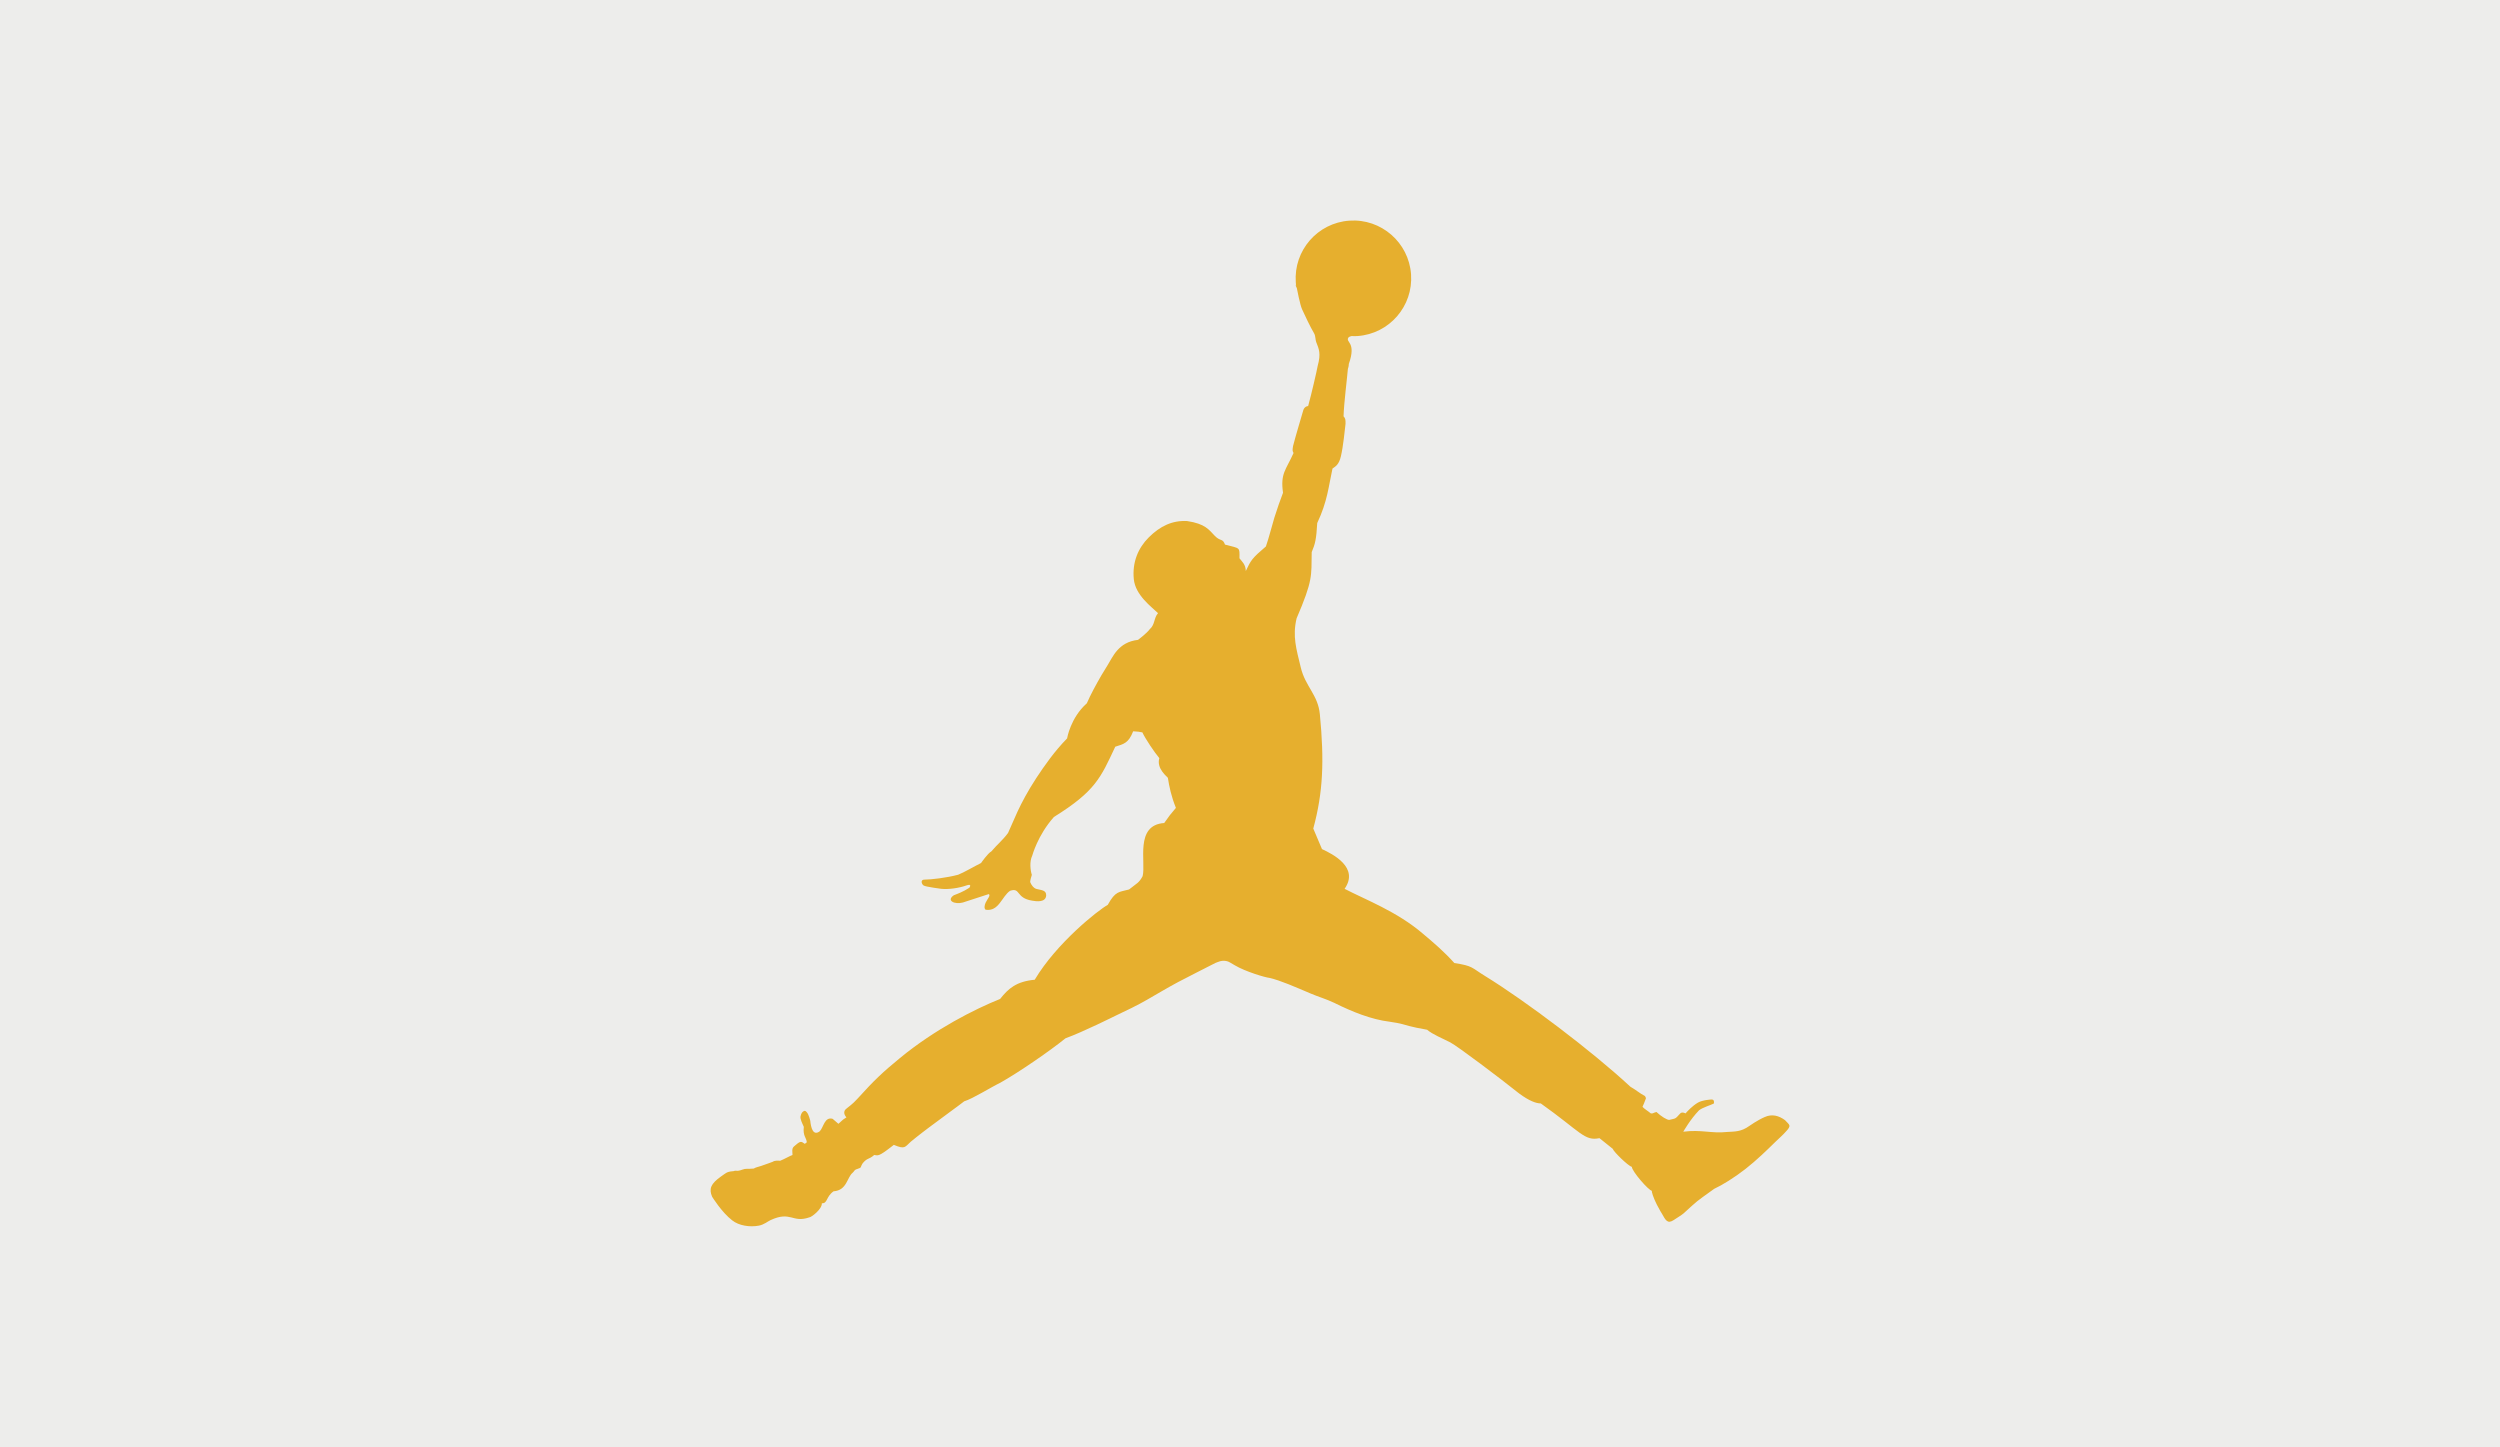
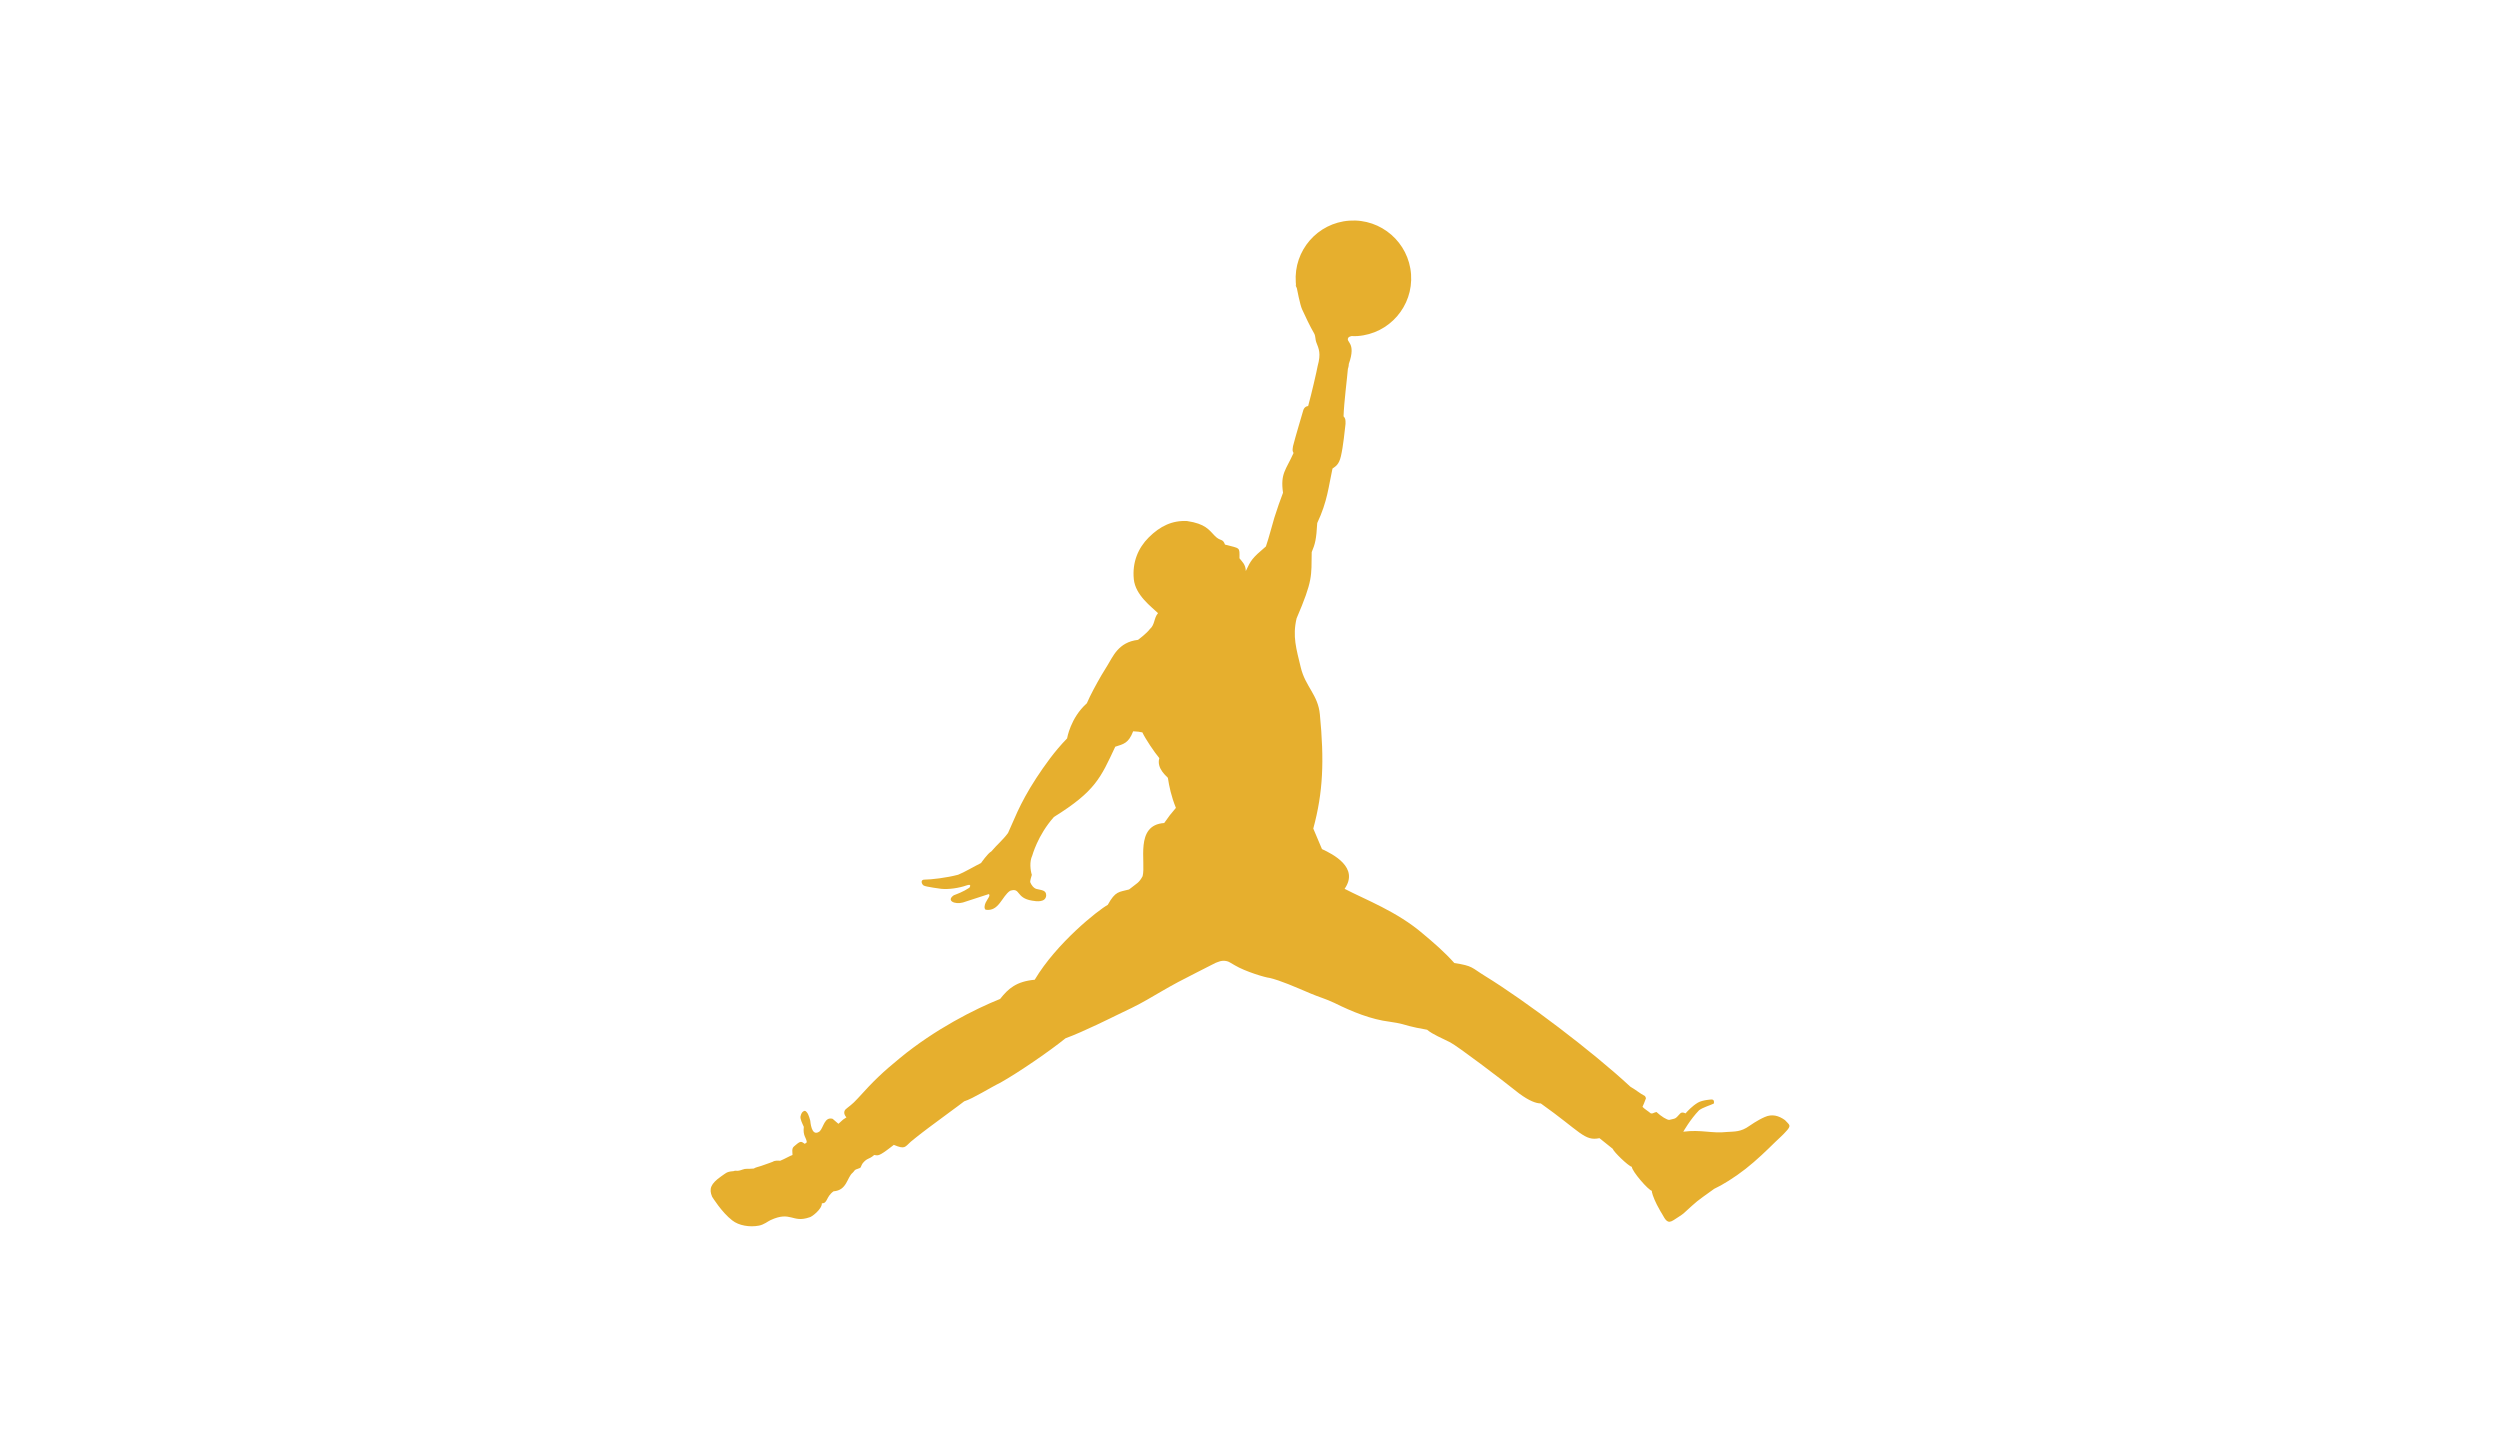
<svg xmlns="http://www.w3.org/2000/svg" id="Layer_2" data-name="Layer 2" viewBox="0 0 190 110">
  <defs>
    <style>
      .cls-1 {
        fill: #e6af2e;
      }

      .cls-2 {
        fill: #ededeb;
      }
    </style>
  </defs>
  <g id="Layer_1-2" data-name="Layer 1">
-     <rect class="cls-2" width="190" height="110" />
    <path class="cls-1" d="M98.54,21.97c-.03-.17-.05-.34-.06-.51-.17-2.42,1.65-4.52,4.07-4.69,2.42-.17,4.52,1.66,4.69,4.08s-1.65,4.52-4.07,4.69c-.15.01-.3.01-.45,0-.1.03-.16.04-.24.11-.25.39.63.32.03,2.01,0,0,0,.19-.07.37-.05.65-.3,2.58-.33,3.61.13.15.16.22.15.58-.06.49-.17,1.68-.35,2.45-.15.66-.42.78-.64.94-.3,1.36-.38,2.49-1.16,4.14-.07,1.25-.16,1.59-.42,2.21-.03,1.85.1,2.12-1.15,5.04-.32,1.37-.02,2.31.32,3.73.35,1.46,1.31,2.07,1.45,3.56.34,3.52.25,5.92-.5,8.68l.66,1.56c.82.38,2.85,1.4,1.72,3.02,1.59.83,3.98,1.72,5.95,3.41.79.66,1.63,1.38,2.39,2.23,1.43.22,1.28.34,2.34.99,3.12,1.92,8.14,5.72,11.04,8.41.5.29.7.5,1.11.71.06.12.08.15.07.18-.14.35-.13.36-.26.64.16.17.45.34.62.49.16.05.16-.03.44-.1.36.34.82.62.98.6.49-.13.41-.02.83-.49.15-.15.4,0,.4,0,.16-.18.49-.55.94-.82.36-.21,1.04-.24,1.04-.24.23,0,.19.24.17.31-.26.13-.81.28-1.12.51-.67.69-1.2,1.63-1.2,1.63,1.35-.18,2.18.15,3.31.02.61-.04,1.07,0,1.71-.46,0,0,.62-.44,1.18-.68.54-.24,1.05-.11,1.53.24.34.38.54.38.03.91-.18.21-.45.44-.79.77-.6.59-1.4,1.37-2.23,2.02-.84.66-1.8,1.25-2.39,1.52-1.5,1.08-1.15.8-2.33,1.87-.15.13-.55.37-.74.5-.47.31-.61.05-.92-.51,0,0-.14-.21-.37-.66-.25-.49-.44-1.05-.36-1.04-.28-.04-1.54-1.51-1.54-1.83-.27-.06-1.4-1.16-1.45-1.37l-1.01-.81c-1.15.24-1.42-.48-4.46-2.64-.35,0-.88-.19-1.65-.76-1.37-1.1-4.67-3.59-5.23-3.88-.6-.31-1.32-.59-1.76-.96-.66-.12-1.02-.19-1.35-.28-.34-.09-.64-.21-1.5-.33-1.39-.17-2.83-.75-4.2-1.43-.65-.31-1.21-.46-1.77-.7-1.25-.53-2.33-1.01-3.16-1.2-.32-.03-1.83-.48-2.62-.95-.27-.14-.43-.28-.61-.32-.42-.1-.68.07-.87.13-1.02.53-1.97.99-2.85,1.46-.82.44-1.57.89-2.37,1.35-.72.42-1.55.81-2.41,1.22,0,0-2.44,1.22-3.77,1.7-1.16.94-3.52,2.57-4.96,3.38-.71.34-2.1,1.22-2.74,1.41-.36.29-1.66,1.22-2.68,1.99-.79.59-1.38,1.08-1.38,1.08-.46.41-.43.6-1.29.24-.24.2-.43.32-.58.44-.63.46-.68.35-.91.33-.44.38-.49.18-.87.62-.25.39,0,.3-.52.48-.11.04-.16.18-.25.25-.43.35-.43,1.34-1.45,1.41-.59.42-.44.93-.89.91.03.44-.8,1.07-.95,1.07-1.3.45-1.39-.51-2.95.21-.2.09-.5.35-.89.42-.69.13-1.52,0-2.02-.4-.8-.61-1.53-1.8-1.53-1.8-.25-.6-.11-.98.68-1.54.33-.21.39-.37.94-.4.27-.1.2.06.69-.12.28-.1.28-.03.86-.08.13-.09.32-.12.56-.2.45-.15.89-.32.89-.32,0,0,.12-.12.55-.07.37-.15.75-.38.94-.44-.05-.58.01-.56.28-.79.34-.29.4-.24.65-.06.11-.06.16-.08.15-.17-.04-.3-.3-.45-.22-1.12-.12-.27-.29-.6-.25-.8.06-.22.11-.32.24-.39.14-.07.18.03.26.11.13.16.24.61.24.61.05.52.21,1.19.72.81.3-.31.36-1.12.98-.95l.44.38c.37-.35.39-.35.61-.49,0,0-.35-.35-.04-.63.21-.19.46-.32.91-.82,1.23-1.36,1.87-1.97,3.2-3.06,2.66-2.19,5.69-3.72,7.61-4.49.63-.8,1.24-1.33,2.63-1.46,1.66-2.79,4.82-5.29,5.55-5.69.59-1.07.85-.96,1.62-1.17.61-.49.75-.49,1.03-1.01.27-1.06-.62-3.89,1.64-4.04.48-.68.36-.51.89-1.15-.36-.89-.51-1.64-.61-2.28-.02-.07-.89-.69-.65-1.5-.37-.44-1.07-1.48-1.29-1.96-.1,0-.18-.04-.29-.05-.11-.02-.26-.01-.41-.03-.35.91-.73.97-1.36,1.17-1.11,2.37-1.51,3.38-4.66,5.34-1.25,1.4-1.65,2.96-1.65,2.94-.22.46-.14,1.11-.03,1.46-.16.51-.12.56-.12.56.07.19.25.45.47.51.38.1.76.08.74.51-.05.53-.74.44-1.07.38-1.26-.2-.86-1.02-1.67-.75-.62.4-.85,1.6-1.86,1.44-.13-.09-.09-.35,0-.54.14-.29.39-.54.24-.65-.66.21-1.31.42-1.97.64-.62.17-1.29-.14-.69-.55.28-.11.69-.25,1.18-.57,0,0,.26-.35-.24-.17-.54.19-1.33.31-1.9.25,0,0-1.18-.15-1.33-.25-.15-.09-.29-.46.08-.45.47,0,1.64-.13,2.54-.37.44-.17,1.27-.66,1.74-.89,0,0,.51-.74.78-.88.46-.54.86-.85,1.27-1.4.4-.83.82-2.14,2.15-4.18.62-.94,1.38-2.03,2.34-3.01,0,0,.25-1.56,1.5-2.67.28-.65.7-1.42,1.11-2.13.16-.27.31-.51.47-.77.39-.61.8-1.75,2.31-1.92,0,0,.65-.48.9-.82.39-.33.3-.85.62-1.21-.48-.47-1.72-1.36-1.84-2.58-.13-1.3.34-2.38,1.13-3.17.87-.87,1.8-1.31,2.92-1.25,1.4.21,1.66.67,2.11,1.13.43.44.59.16.77.66,1.17.31,1.11.17,1.1,1.04.18.24.48.47.48.97.39-.82.47-.97,1.53-1.87.25-.73.42-1.45.64-2.18.21-.68.46-1.37.66-1.9-.21-1.48.22-1.72.8-3.02-.1-.18-.08-.23-.04-.52.22-.86.57-1.99.78-2.73,0,0,.07-.29.37-.32.26-.94.66-2.68.72-3.03.27-.98.1-1.29-.11-1.84-.07-.18-.04-.44-.15-.64-.33-.57-.68-1.31-.92-1.84-.16-.34-.4-1.61-.4-1.61-.21-.65-.03,0-.03,0" />
  </g>
</svg>